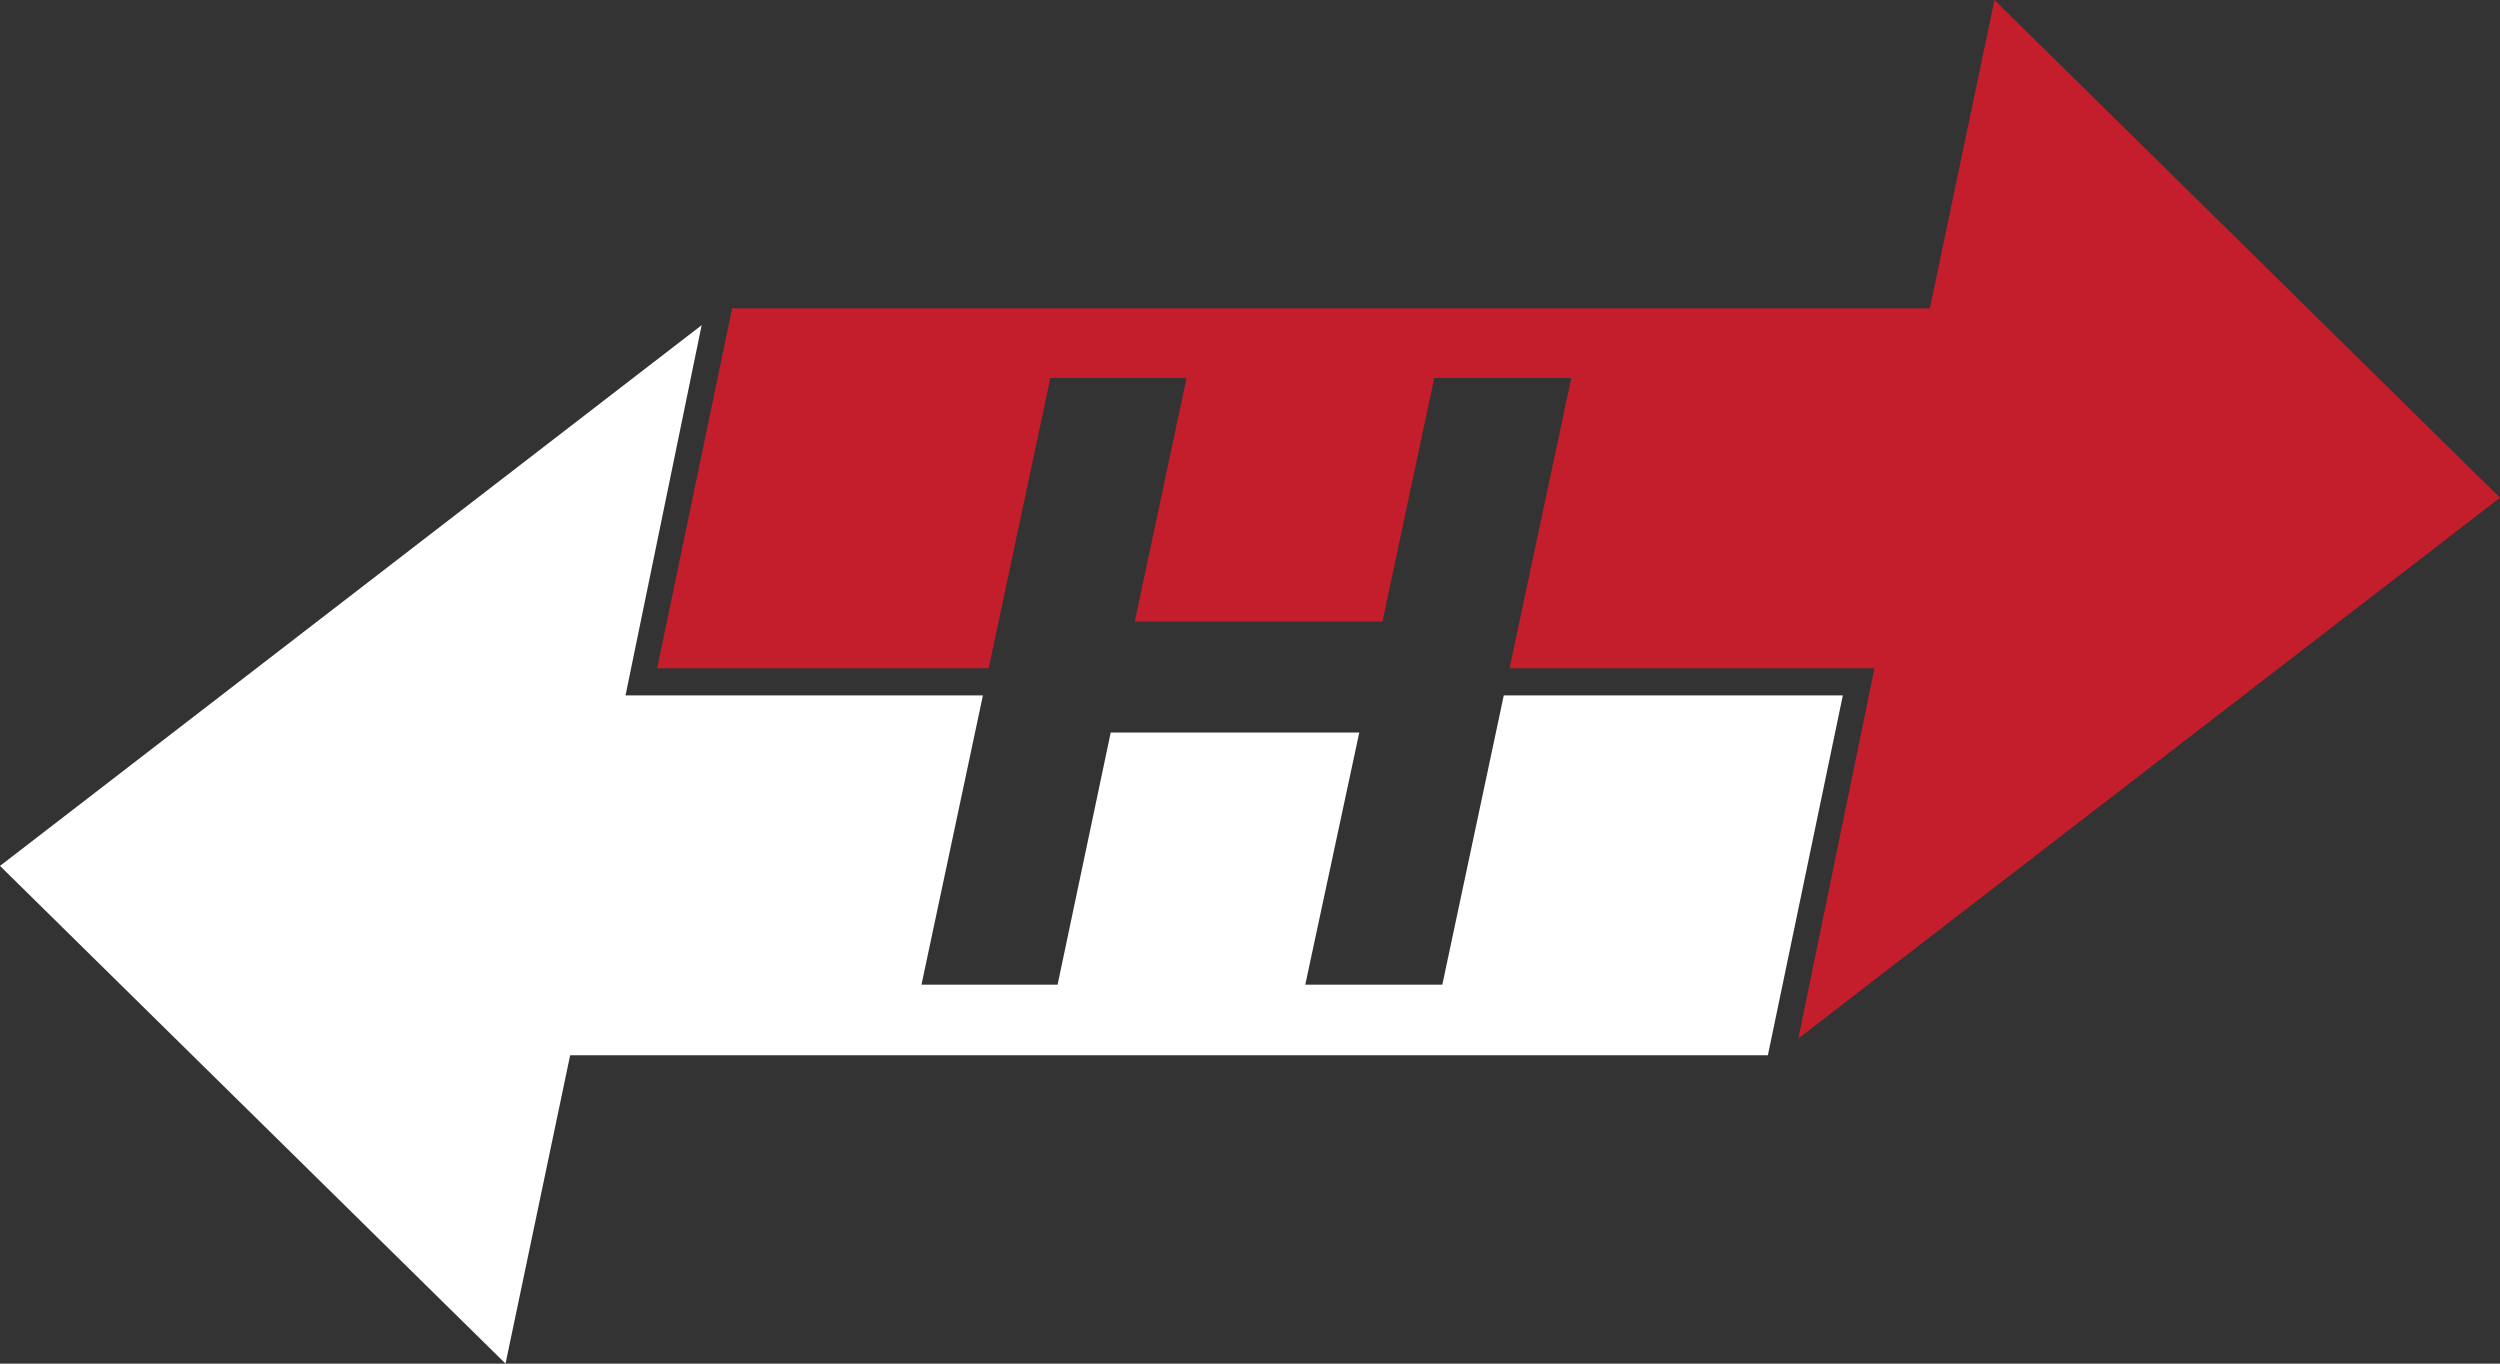
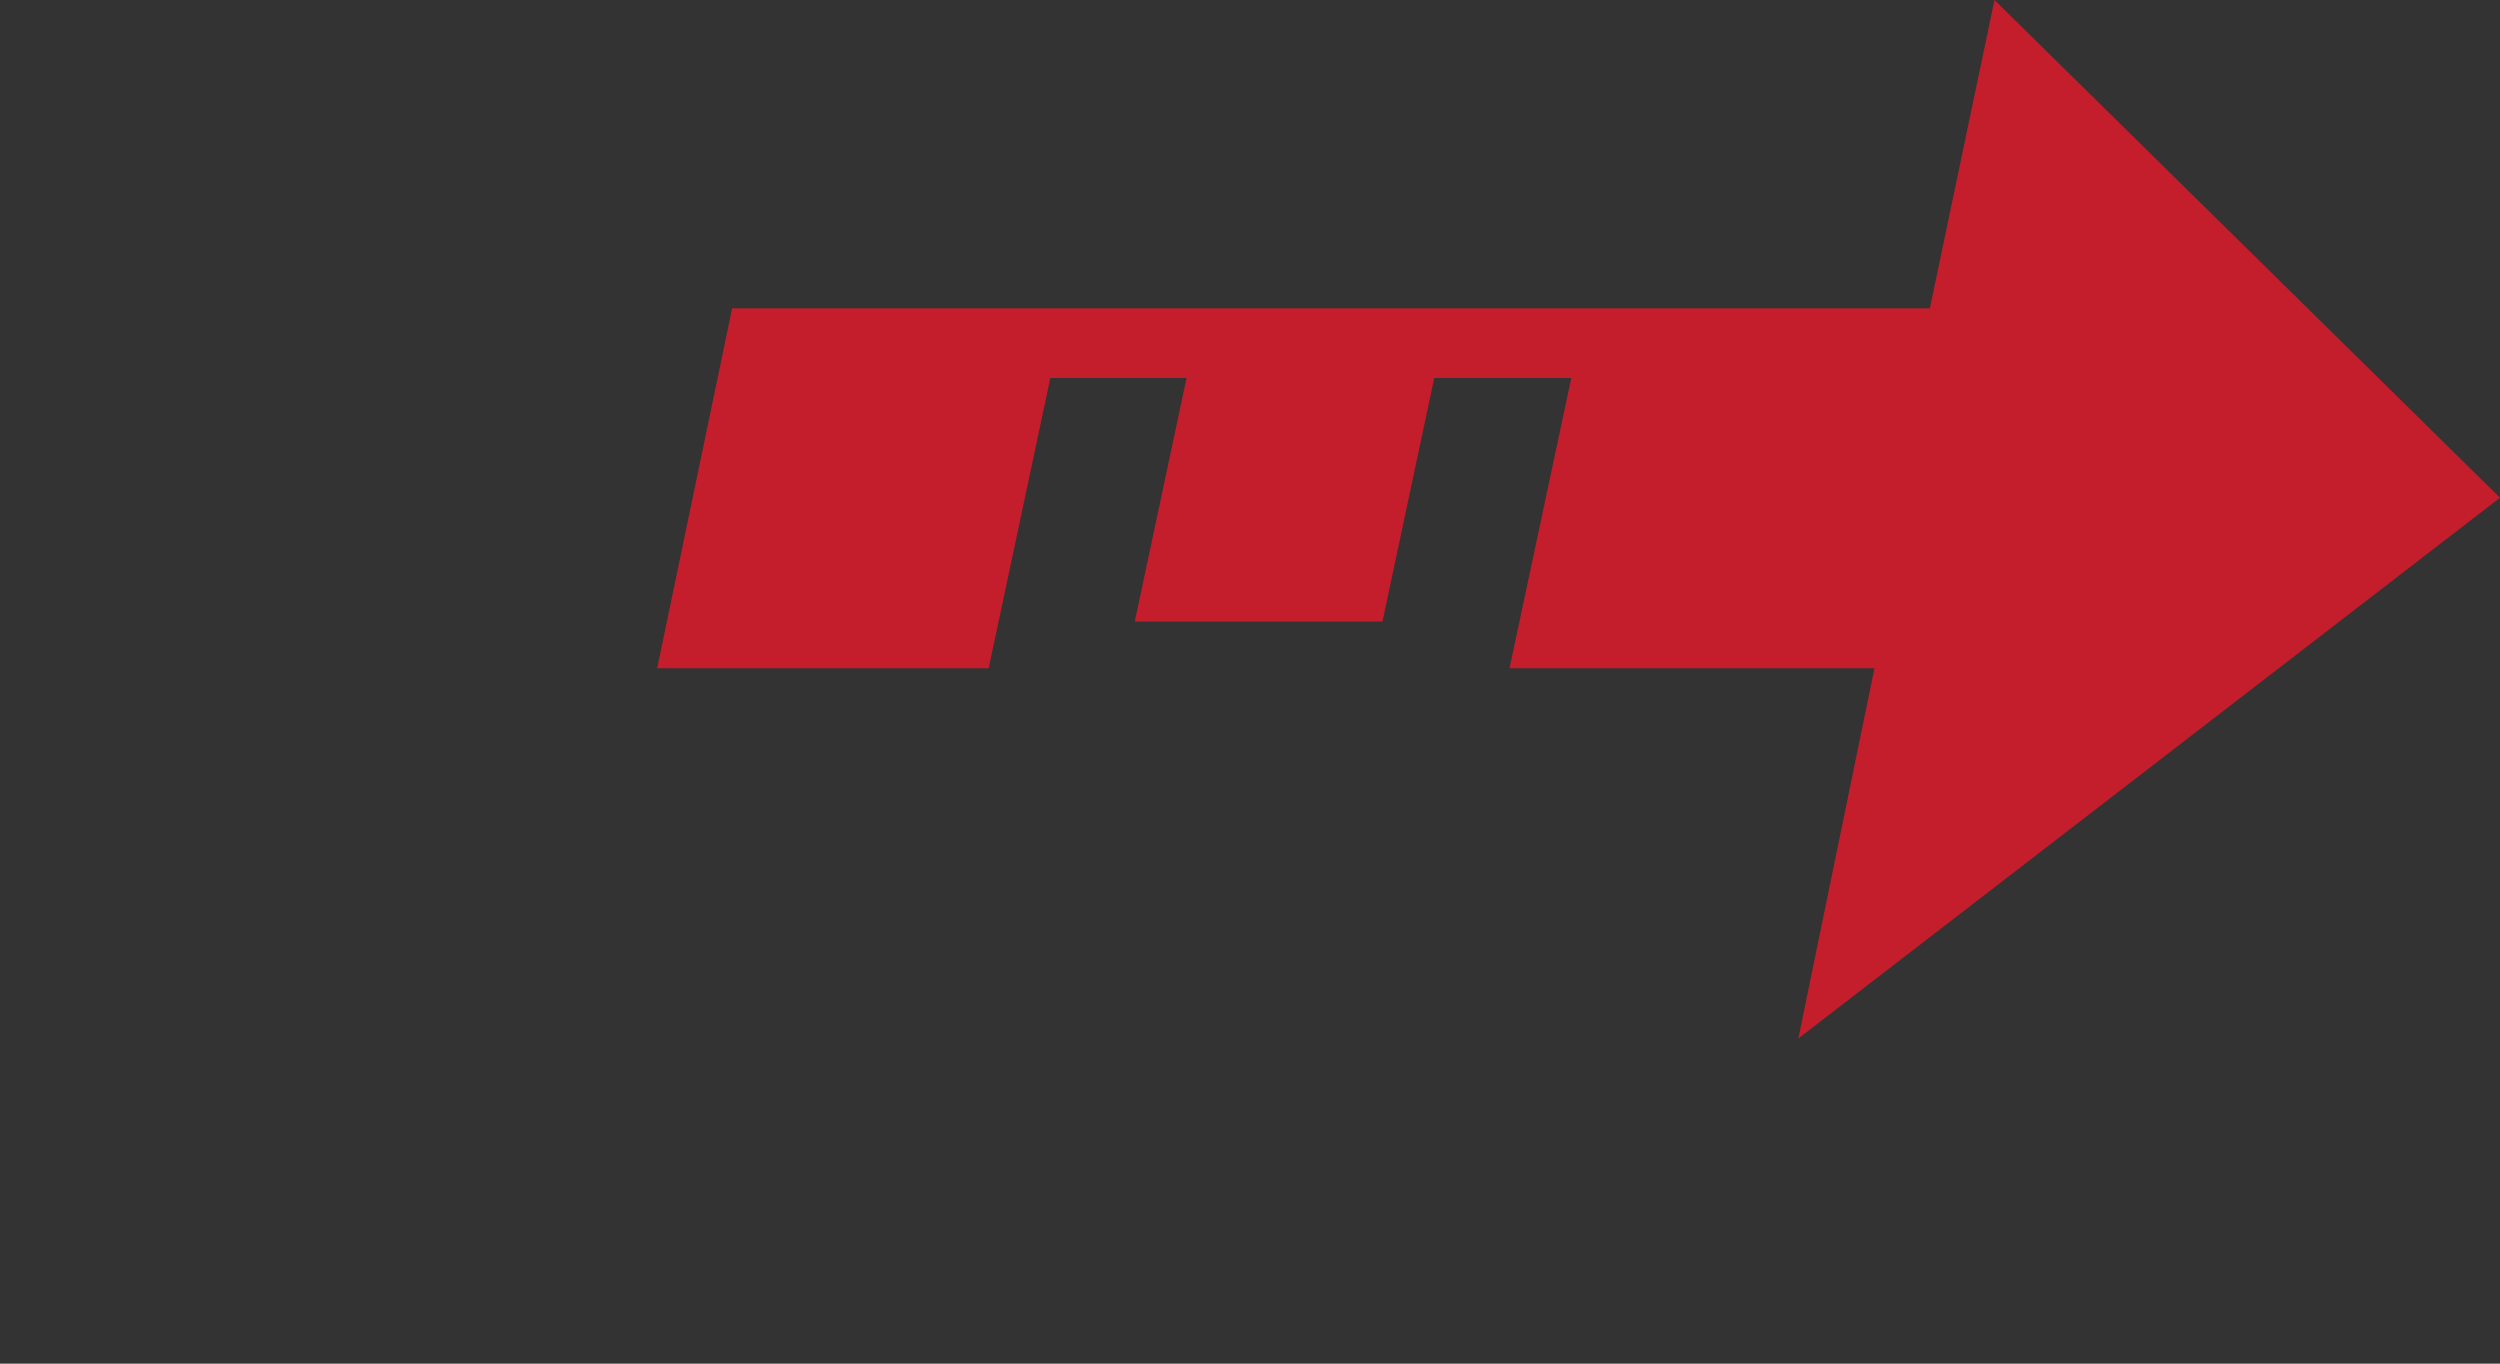
<svg xmlns="http://www.w3.org/2000/svg" width="66" height="36" viewBox="0 0 66 36" fill="none">
  <rect x="0" y="0" width="66" height="36" fill="#333333" stroke="none" />
  <g id="Ebene_1" clip-path="url(#clip0_2501_3393)">
    <path id="Vector" d="M66 13.14L52.654 0L50.948 8.14H19.328L17.349 17.642H26.101L27.729 9.979H31.325L29.958 16.409H36.497L37.864 9.979H41.482L39.851 17.642H49.486L47.476 27.416L66 13.14Z" fill="#C41D2C" />
-     <path id="Vector_2" d="M39.7 18.358L38.077 25.996H34.459L35.885 19.339H29.323L27.92 25.996H24.327L25.949 18.358H16.514L18.524 8.584L0 22.86L13.346 36L15.052 27.859H46.672L48.651 18.358H39.7Z" fill="white" />
  </g>
  <defs>
    <clipPath id="clip0_2501_3393">
      <rect width="66" height="36" fill="white" />
    </clipPath>
  </defs>
</svg>